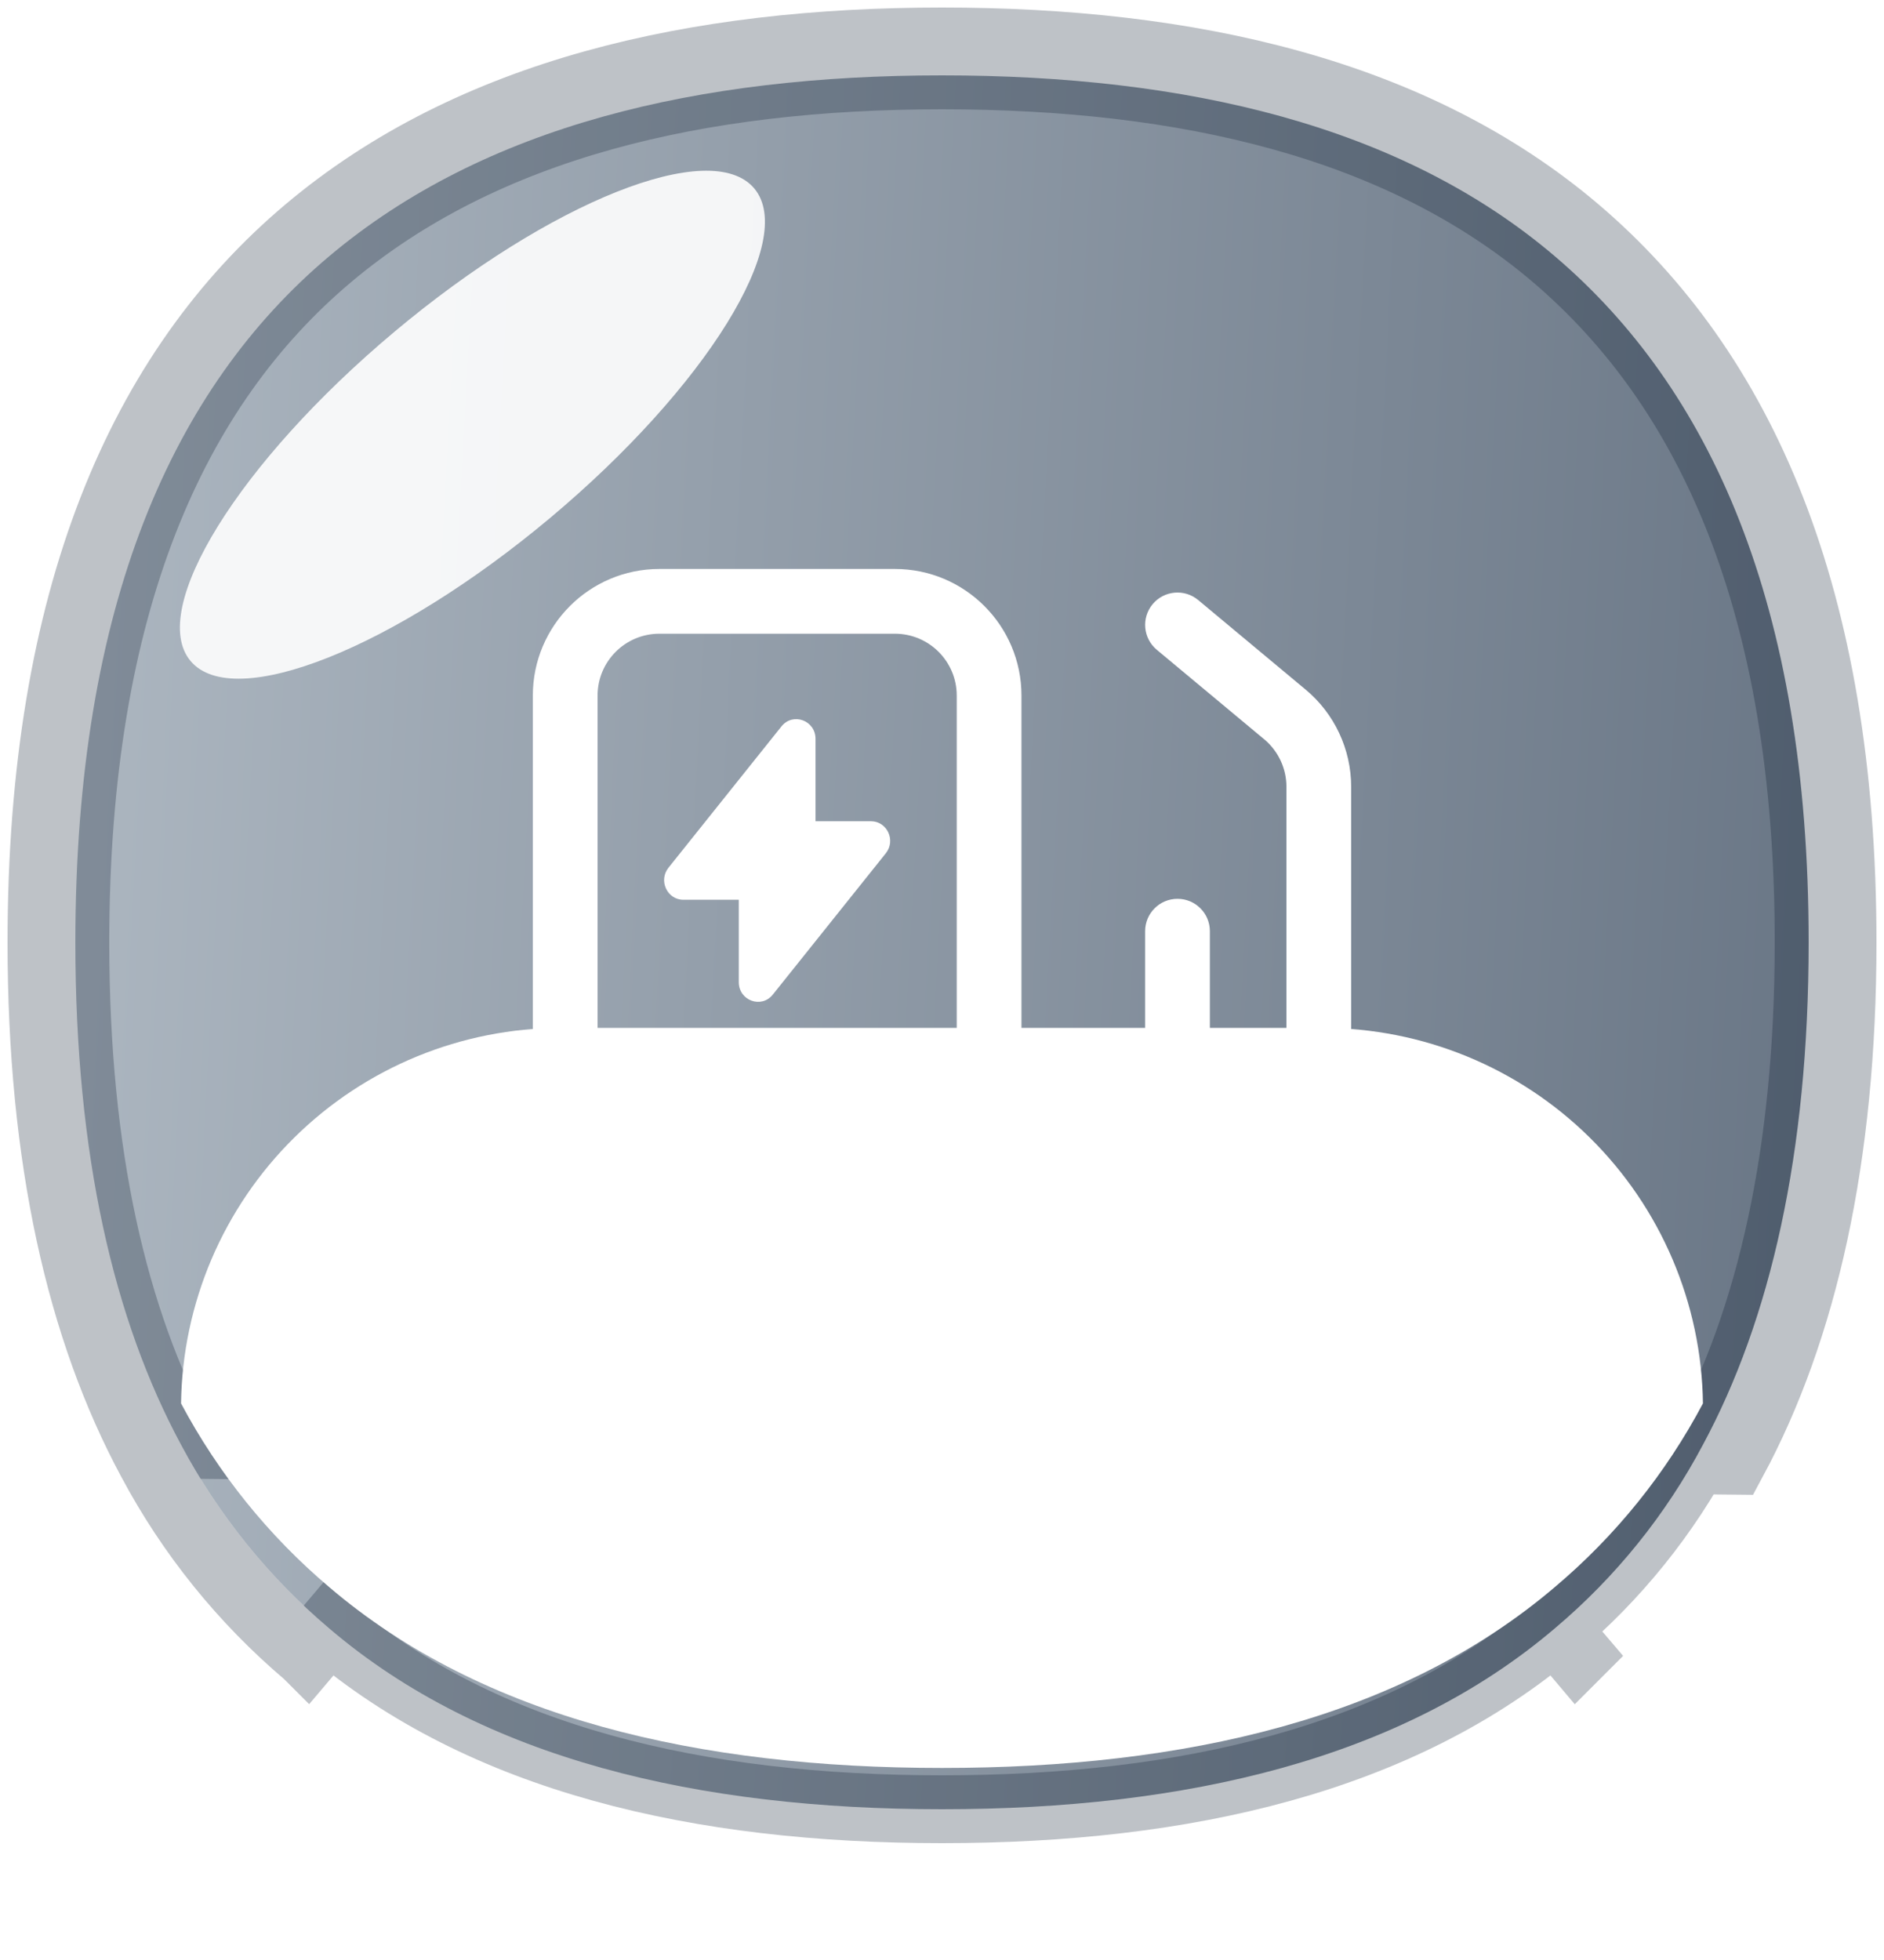
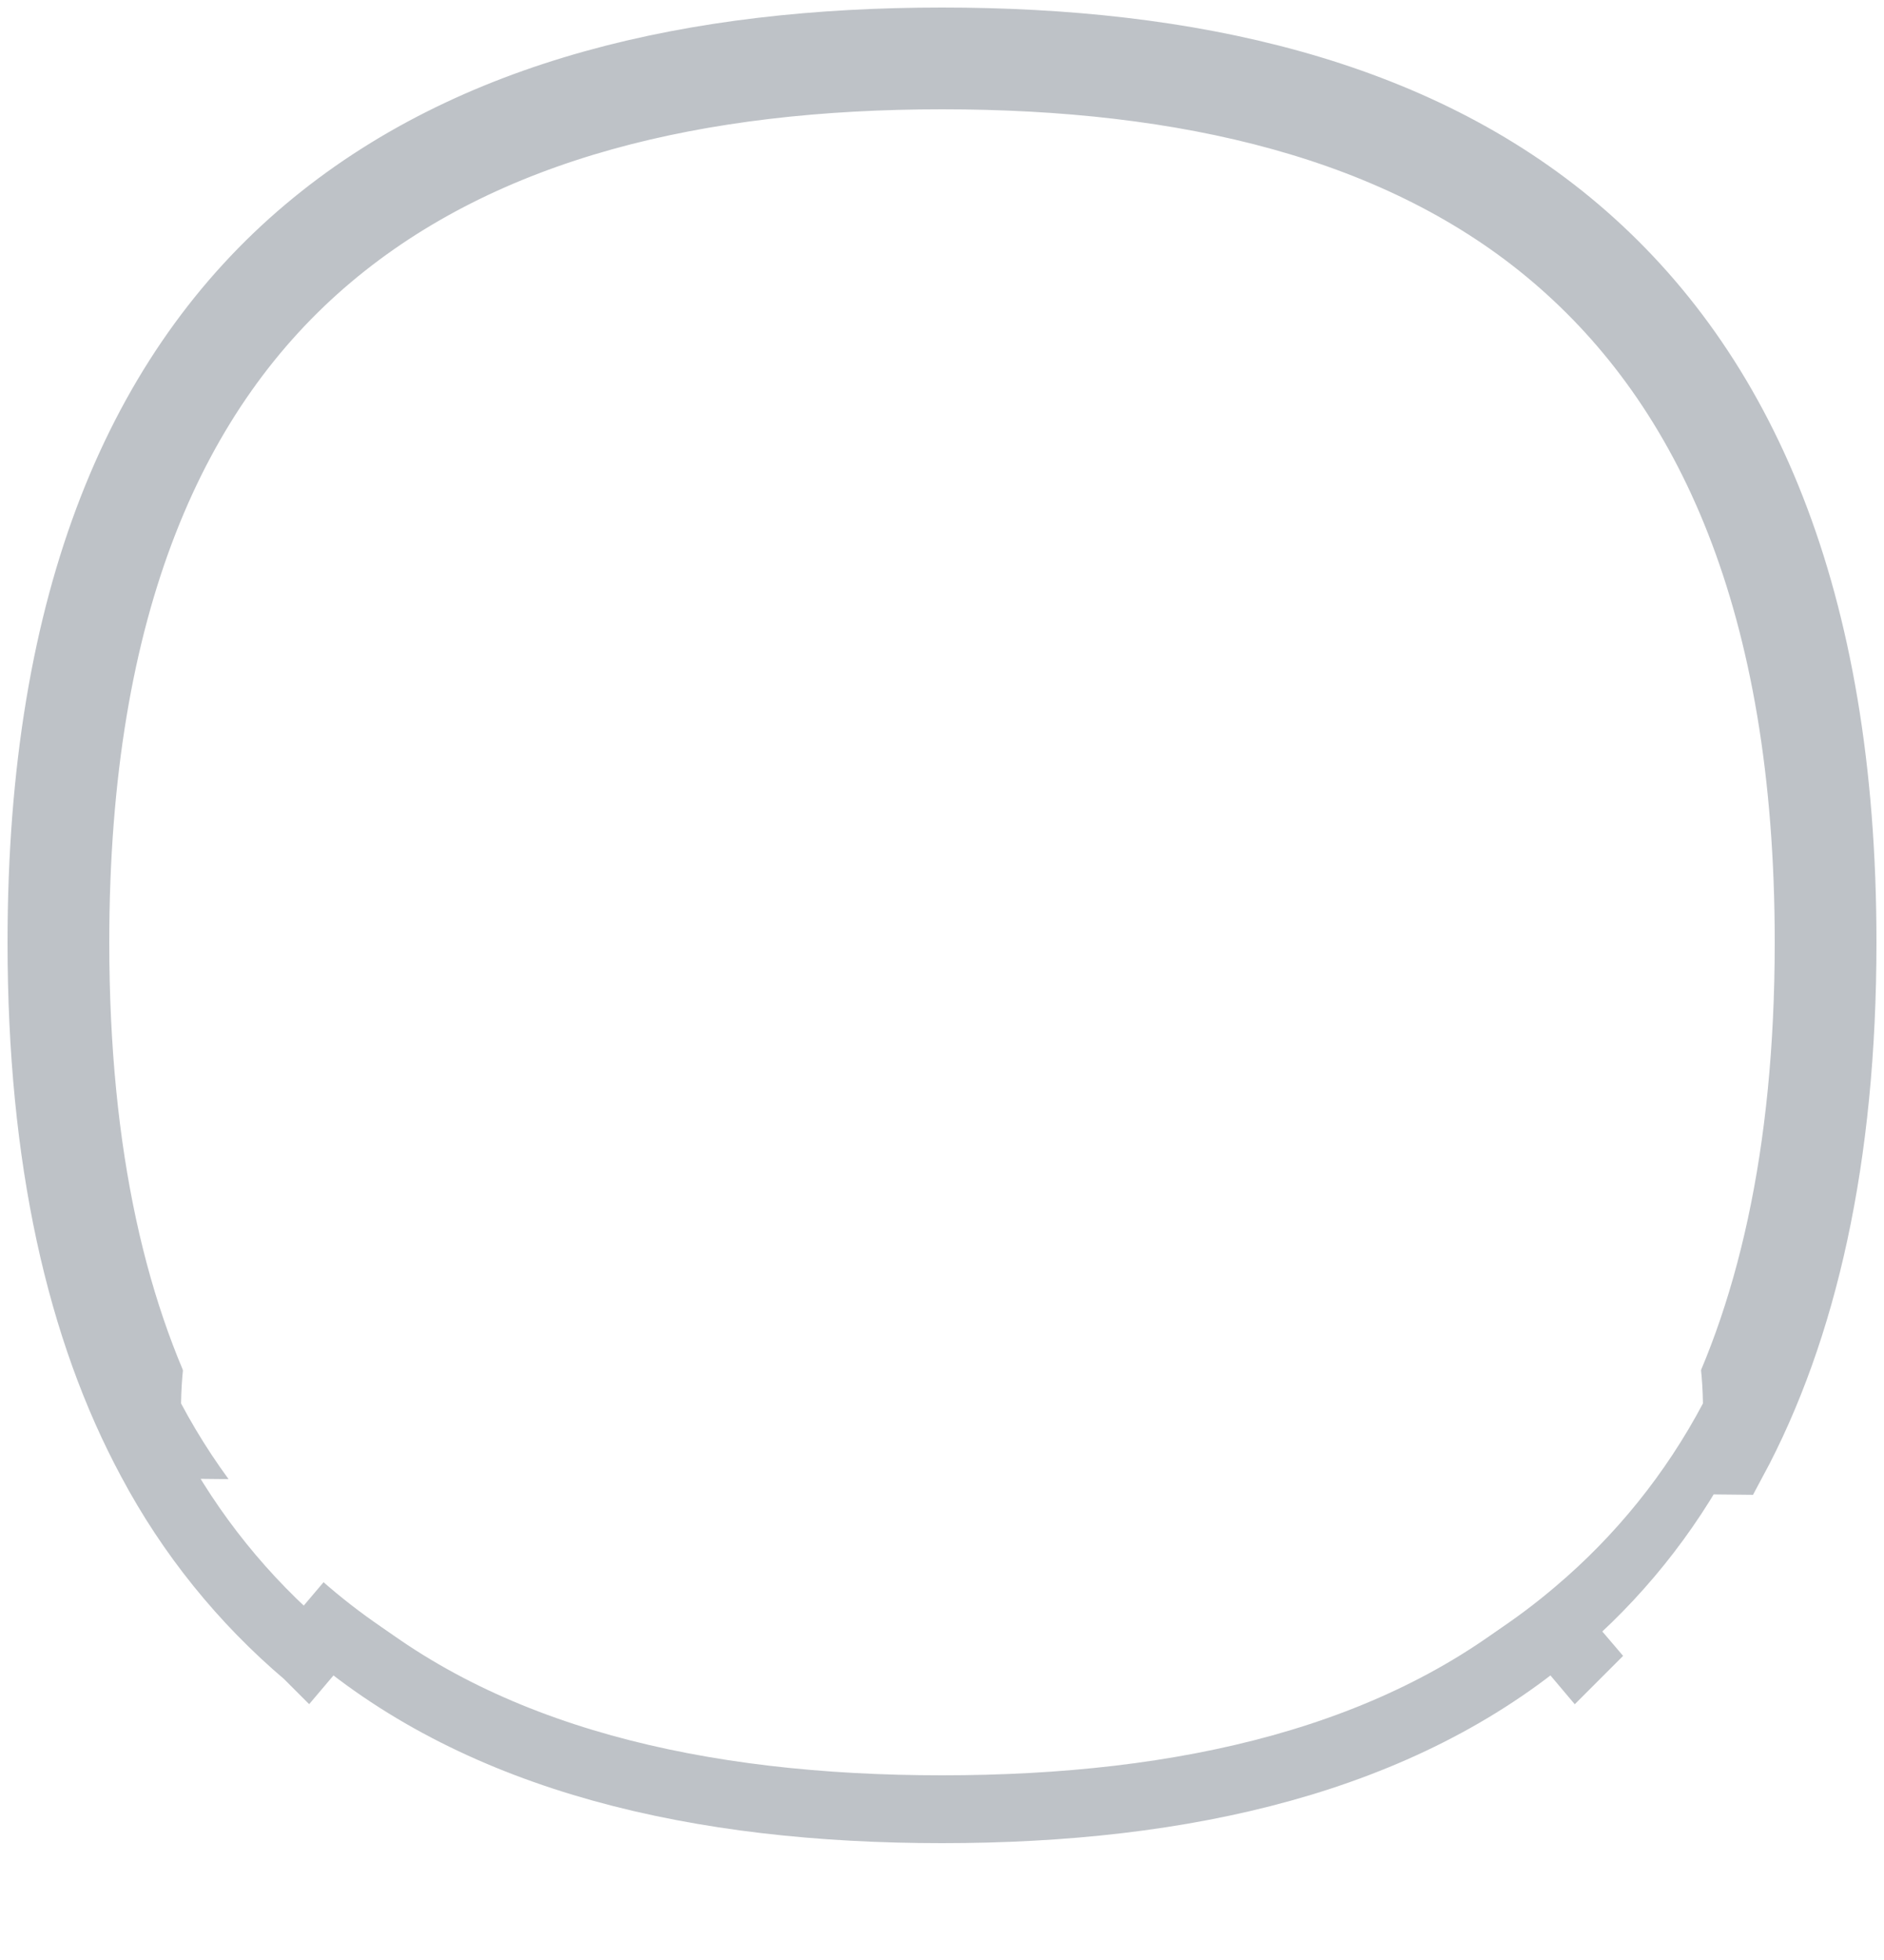
<svg xmlns="http://www.w3.org/2000/svg" width="50" height="52" viewBox="0 0 50 52" fill="none">
  <g id="ç¦»çº¿">
    <g id="å¾å± 2">
      <g id="å¾å± 1">
        <g id="åºåº§">
-           <path d="M48 25C48 30.61 46.979 35.019 45.195 38.329C44.21 40.188 42.877 41.841 41.268 43.198C37.173 46.687 31.44 48 25 48C18.56 48 12.816 46.687 8.732 43.198C7.126 41.838 5.794 40.186 4.805 38.329C3.021 35.019 2 30.655 2 25C2 16.024 4.603 10.28 8.732 6.802C12.861 3.324 18.549 2 25 2C31.451 2 37.173 3.313 41.268 6.802C45.363 10.291 48 15.991 48 25Z" fill="url(#paint0_linear_430_2365)" />
          <path d="M41.268 43.198C37.173 46.687 31.44 48 25 48C18.56 48 12.816 46.687 8.732 43.198L8.15 43.885C8.15 43.885 8.149 43.884 8.149 43.884C6.457 42.451 5.053 40.71 4.011 38.754C2.139 35.278 1.1 30.757 1.1 25C1.1 15.849 3.76 9.813 8.152 6.114C12.511 2.442 18.447 1.1 25 1.1C31.549 1.1 37.523 2.429 41.852 6.117C46.203 9.824 48.9 15.81 48.9 25C48.9 30.711 47.861 35.277 45.989 38.753L4.805 38.329C3.021 35.019 2 30.655 2 25C2 16.024 4.603 10.28 8.732 6.802C12.861 3.324 18.549 2 25 2C31.451 2 37.173 3.313 41.268 6.802C45.363 10.291 48 15.991 48 25C48 30.61 46.979 35.019 45.195 38.329C44.21 40.188 42.877 41.841 41.268 43.198ZM41.268 43.198L41.849 43.886C41.849 43.886 41.85 43.885 41.85 43.885C41.851 43.884 41.851 43.884 41.852 43.883L41.268 43.198Z" stroke="#071628" stroke-opacity="0.26" stroke-width="1.8" />
        </g>
        <g id="åçµæ¡©">
          <g id="Union" filter="url(#filter0_d_430_2365)">
            <path fill-rule="evenodd" clip-rule="evenodd" d="M14.141 17.5C14.141 15.645 15.645 14.141 17.5 14.141H23.75C25.605 14.141 27.109 15.645 27.109 17.5V28.75V34.141H35C35.474 34.141 35.859 34.526 35.859 35C35.859 35.474 35.474 35.859 35 35.859H15C14.526 35.859 14.141 35.474 14.141 35V35V28.75V17.5ZM17.5 15.859C16.593 15.859 15.859 16.594 15.859 17.5V27.891H25.391V17.5C25.391 16.594 24.656 15.859 23.75 15.859H17.5ZM31.8 14.966C31.435 14.662 30.894 14.711 30.59 15.075C30.287 15.44 30.336 15.981 30.7 16.285L33.551 18.66C33.925 18.972 34.141 19.434 34.141 19.921V28.125C34.141 28.687 33.686 29.142 33.125 29.142C32.564 29.142 32.109 28.687 32.109 28.125V23.75C32.109 23.276 31.724 22.892 31.25 22.892C30.776 22.892 30.391 23.276 30.391 23.75V28.125C30.391 29.635 31.615 30.859 33.125 30.859C34.635 30.859 35.859 29.635 35.859 28.125V19.921C35.859 18.924 35.416 17.979 34.65 17.341L31.8 14.966ZM21.643 18.647C21.643 18.158 21.043 17.939 20.74 18.317L17.741 22.067C17.469 22.407 17.706 22.917 18.135 22.917H19.607V25.104C19.607 25.593 20.207 25.812 20.51 25.433L23.509 21.684C23.781 21.344 23.544 20.834 23.115 20.834H21.643V18.647Z" fill="white" />
          </g>
        </g>
        <g id="Clip path group">
          <mask id="mask0_430_2365" style="mask-type:luminance" maskUnits="userSpaceOnUse" x="2" y="2" width="46" height="46">
            <g id="clip-path">
              <path id="Vector" d="M44.713 38.069L44.711 38.072C43.759 39.87 42.47 41.468 40.915 42.779L40.913 42.781C36.96 46.149 31.38 47.452 25 47.452C18.619 47.452 13.029 46.149 9.087 42.782L9.086 42.78C7.533 41.465 6.244 39.867 5.288 38.072L5.287 38.069C3.557 34.86 2.548 30.591 2.548 25C2.548 16.131 5.116 10.564 9.085 7.221C13.073 3.861 18.611 2.548 25 2.548C31.392 2.548 36.96 3.851 40.913 7.219C44.852 10.575 47.452 16.101 47.452 25C47.452 30.547 46.442 34.861 44.713 38.069Z" fill="white" stroke="white" stroke-width="1.095" />
            </g>
          </mask>
          <g mask="url(#mask0_430_2365)">
            <g id="Group">
              <g id="Vector_2" filter="url(#filter1_f_430_2365)">
                <path d="M14.606 13.736C18.737 10.274 21.161 6.363 20.018 5C18.876 3.637 14.601 5.338 10.47 8.8C6.338 12.262 3.915 16.173 5.057 17.536C6.199 18.899 10.475 17.198 14.606 13.736Z" fill="white" fill-opacity="0.9" />
              </g>
            </g>
          </g>
        </g>
        <g id="Vector_3" filter="url(#filter2_d_430_2365)">
          <path d="M45.195 38.329C44.21 40.188 42.877 41.841 41.268 43.198C37.173 46.687 31.44 48 25 48C18.56 48 12.816 46.687 8.732 43.198C7.126 41.839 5.794 40.186 4.805 38.329C4.84 35.674 5.92 33.14 7.81 31.276C9.699 29.411 12.248 28.366 14.902 28.366H35.098C37.752 28.366 40.301 29.411 42.191 31.276C44.08 33.14 45.16 35.674 45.195 38.329Z" fill="white" />
        </g>
      </g>
    </g>
  </g>
  <defs>
    <filter id="filter0_d_430_2365" x="12.233" y="13.187" width="25.535" height="25.535" filterUnits="userSpaceOnUse" color-interpolation-filters="sRGB">
      <feFlood flood-opacity="0" result="BackgroundImageFix" />
      <feColorMatrix in="SourceAlpha" type="matrix" values="0 0 0 0 0 0 0 0 0 0 0 0 0 0 0 0 0 0 127 0" result="hardAlpha" />
      <feOffset dy="0.954" />
      <feGaussianBlur stdDeviation="0.954" />
      <feComposite in2="hardAlpha" operator="out" />
      <feColorMatrix type="matrix" values="0 0 0 0 0.055 0 0 0 0 0.09 0 0 0 0 0.129 0 0 0 0.14 0" />
      <feBlend mode="normal" in2="BackgroundImageFix" result="effect1_dropShadow_430_2365" />
      <feBlend mode="normal" in="SourceGraphic" in2="effect1_dropShadow_430_2365" result="shape" />
    </filter>
    <filter id="filter1_f_430_2365" x="-6.178" y="-6.423" width="37.431" height="35.381" filterUnits="userSpaceOnUse" color-interpolation-filters="sRGB">
      <feFlood flood-opacity="0" result="BackgroundImageFix" />
      <feBlend mode="normal" in="SourceGraphic" in2="BackgroundImageFix" result="shape" />
      <feGaussianBlur stdDeviation="5.476" result="effect1_foregroundBlur_430_2365" />
    </filter>
    <filter id="filter2_d_430_2365" x="0.424" y="22.89" width="49.152" height="28.396" filterUnits="userSpaceOnUse" color-interpolation-filters="sRGB">
      <feFlood flood-opacity="0" result="BackgroundImageFix" />
      <feColorMatrix in="SourceAlpha" type="matrix" values="0 0 0 0 0 0 0 0 0 0 0 0 0 0 0 0 0 0 127 0" result="hardAlpha" />
      <feOffset dy="-1.095" />
      <feGaussianBlur stdDeviation="2.19" />
      <feComposite in2="hardAlpha" operator="out" />
      <feColorMatrix type="matrix" values="0 0 0 0 0.055 0 0 0 0 0.09 0 0 0 0 0.129 0 0 0 0.1 0" />
      <feBlend mode="normal" in2="BackgroundImageFix" result="effect1_dropShadow_430_2365" />
      <feBlend mode="normal" in="SourceGraphic" in2="effect1_dropShadow_430_2365" result="shape" />
    </filter>
    <linearGradient id="paint0_linear_430_2365" x1="50.5" y1="65" x2="-0.345" y2="62.32" gradientUnits="userSpaceOnUse">
      <stop stop-color="#647181" />
      <stop offset="1" stop-color="#ACB6C0" />
    </linearGradient>
  </defs>
</svg>